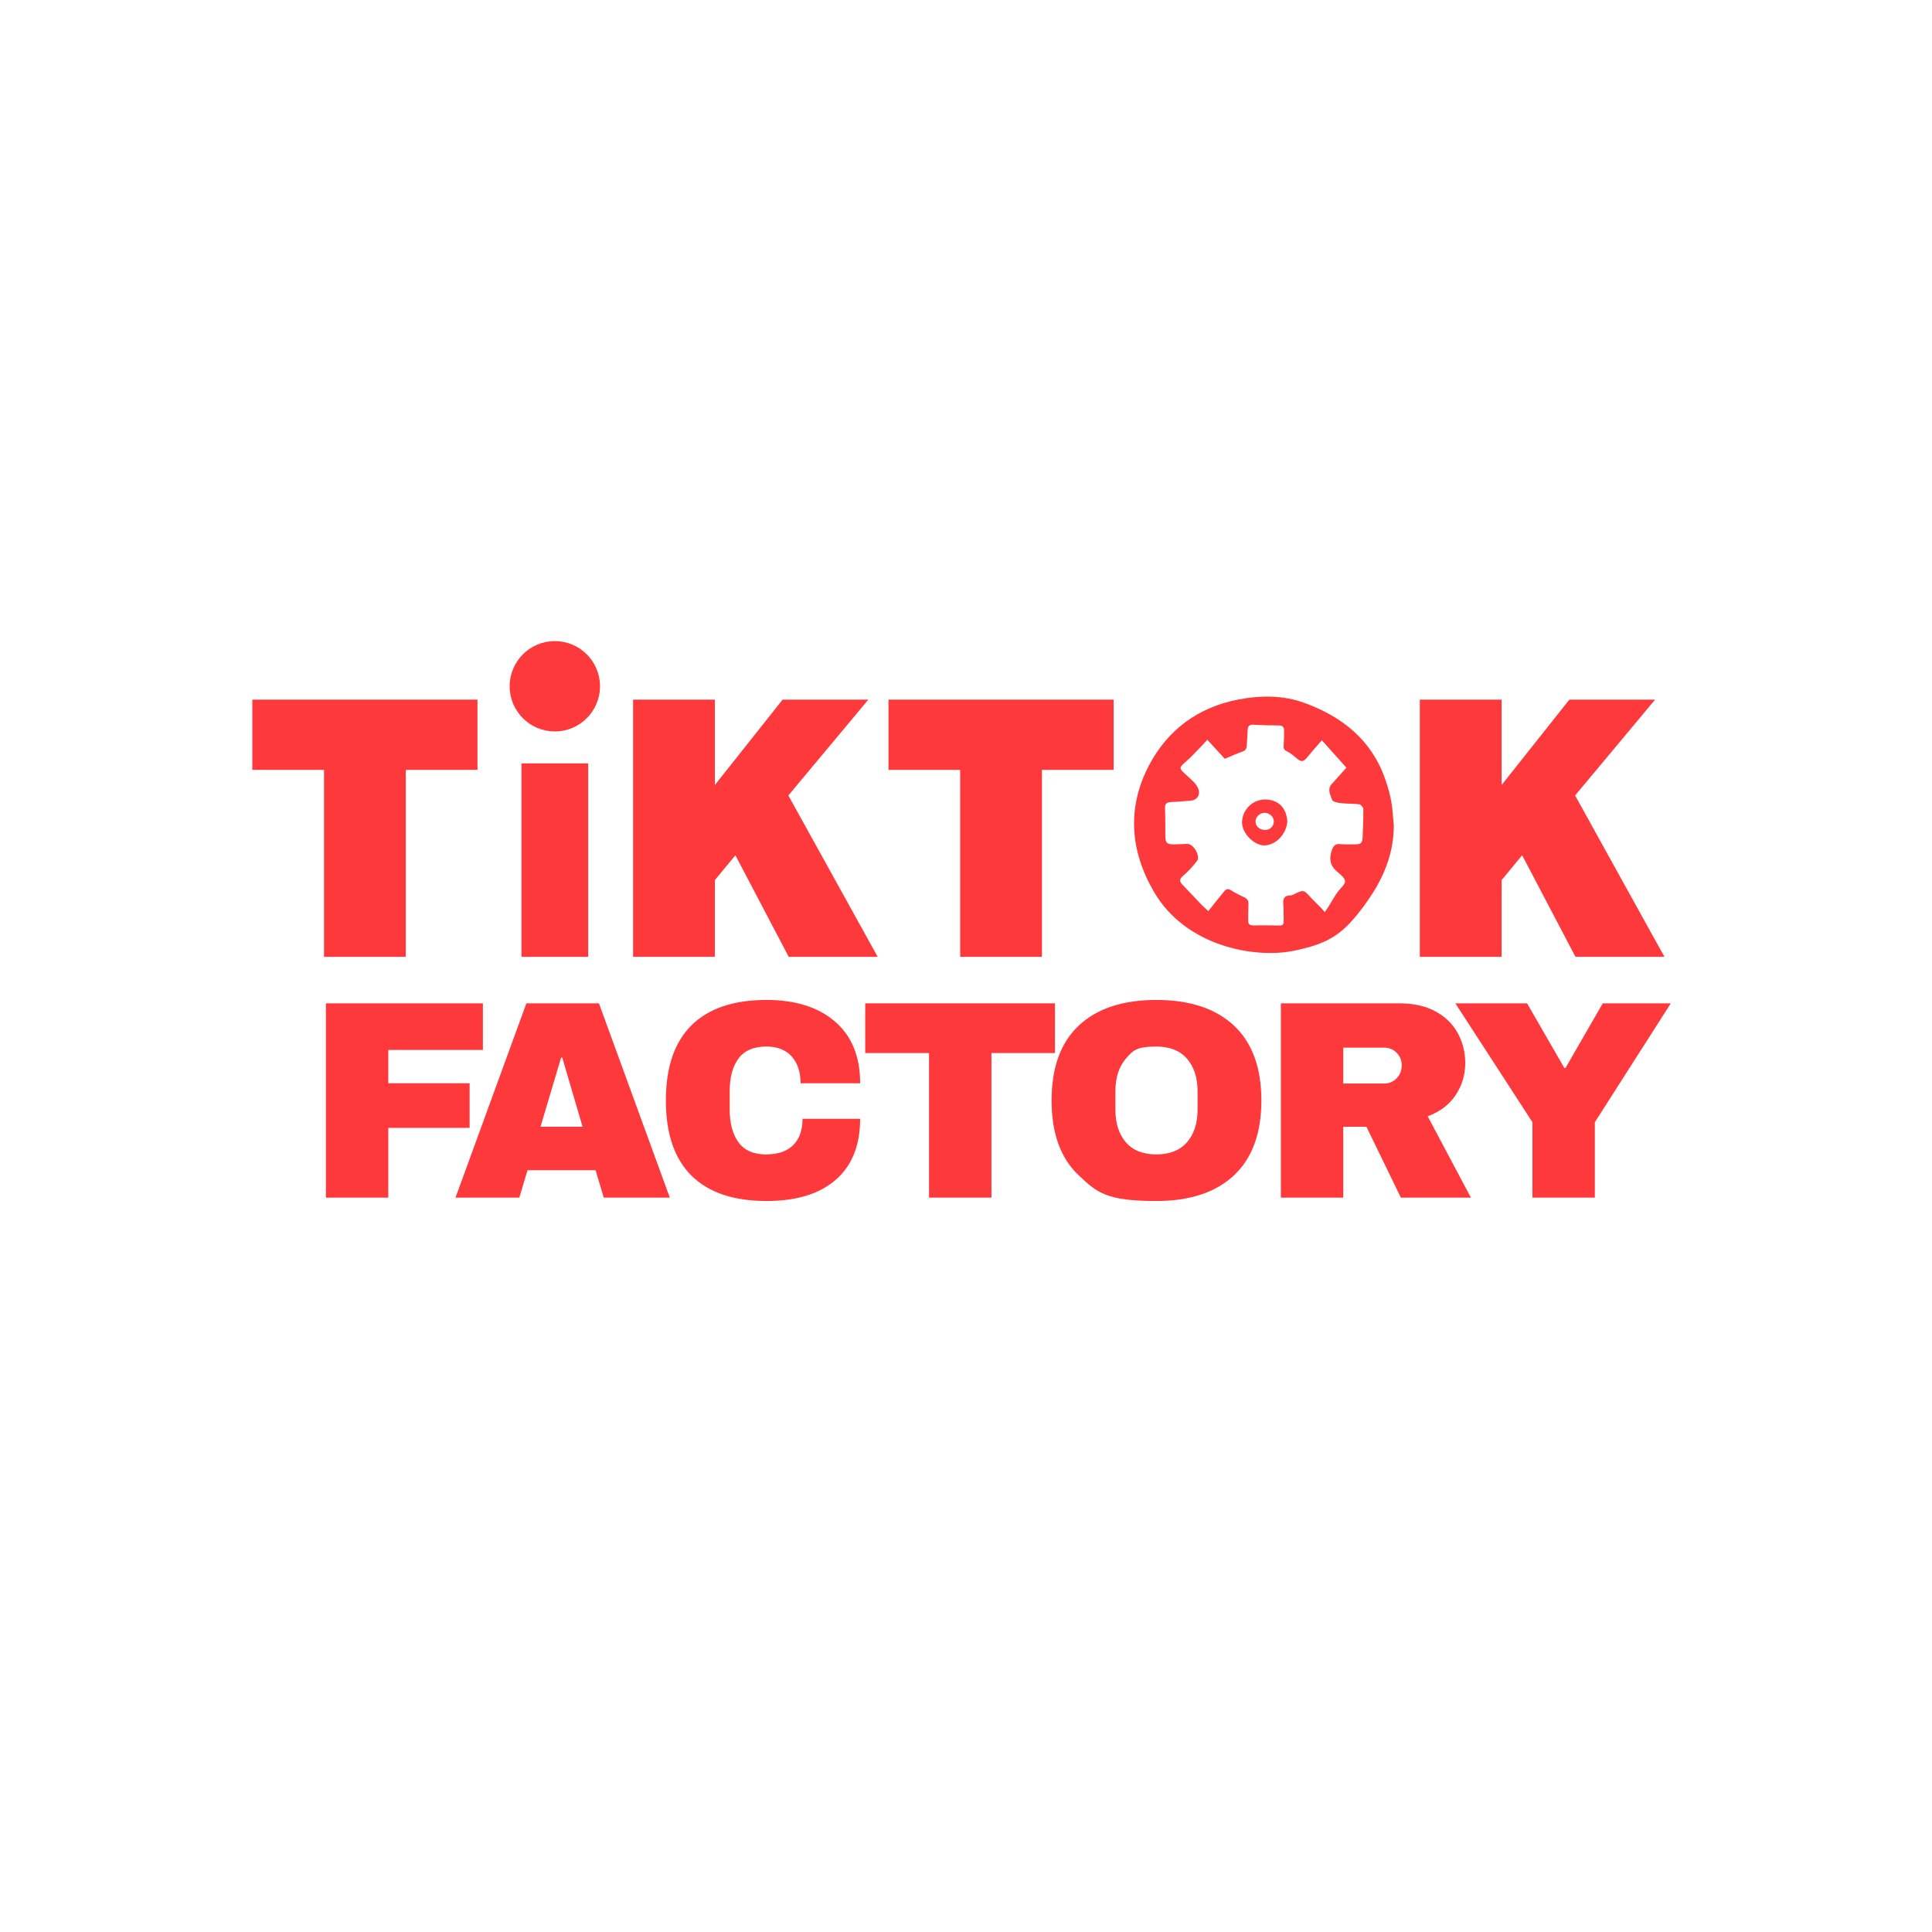
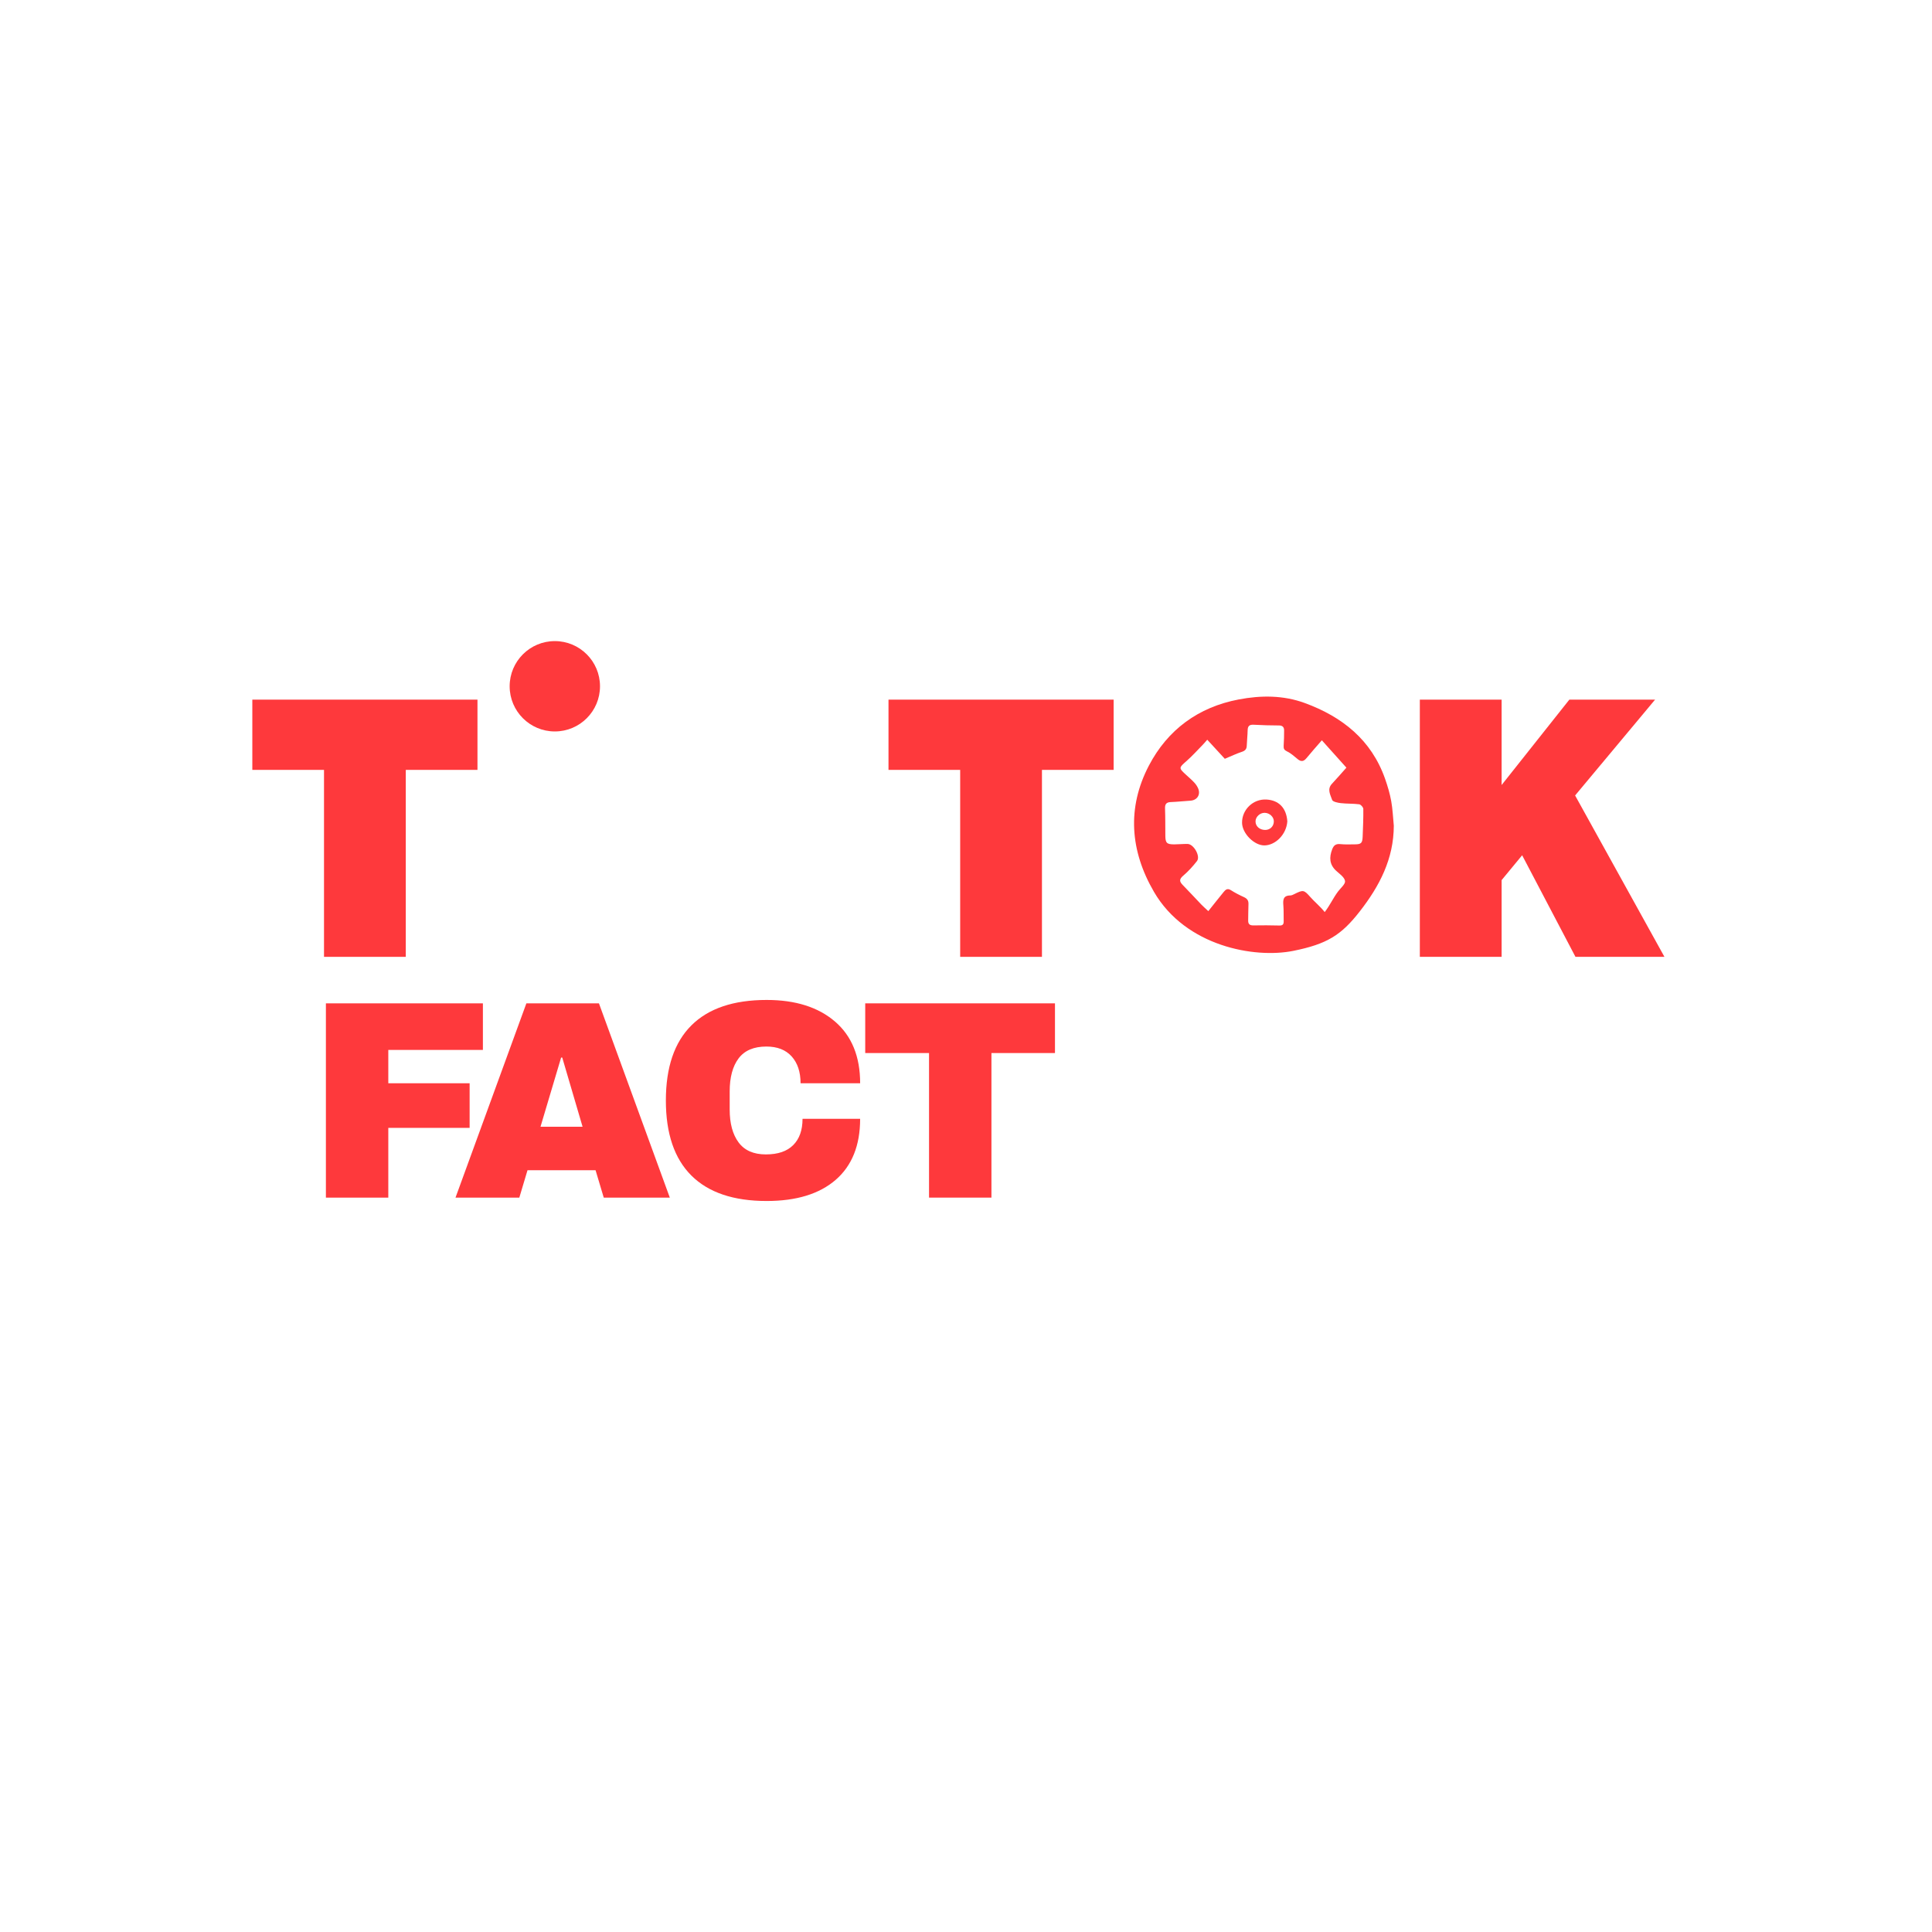
<svg xmlns="http://www.w3.org/2000/svg" data-bbox="470.17 1194.59 2643.12 1043.3" viewBox="0 0 3600 3600" data-type="color">
  <g>
    <path d="M470.17 1434.56v-130.89H889.7v130.89H756.12v348.38H603.75v-348.38z" fill="#fe393c" data-color="1" />
-     <path d="M1095.99 1422.48v360.46H971.68v-360.46z" fill="#fe393c" data-color="1" />
-     <path d="M1332.04 1639.97v142.98h-152.38v-479.27h152.38v159.09l126.2-159.09H1618l-149.02 178.55 166.47 300.72h-165.8l-99.35-189.29-38.26 46.32Z" fill="#fe393c" data-color="1" />
    <path d="M1655.58 1434.56v-130.89h419.53v130.89h-133.58v348.38h-152.37v-348.38z" fill="#fe393c" data-color="1" />
    <path d="M2798.03 1639.97v142.98h-152.38v-479.27h152.38v159.09l126.2-159.09h159.76l-149.02 178.55 166.47 300.72h-165.8l-99.35-189.29-38.26 46.32Z" fill="#fe393c" data-color="1" />
    <path fill="#fe393c" d="M1118.02 1278.77c0 46.491-37.689 84.18-84.18 84.18s-84.18-37.689-84.18-84.18 37.689-84.18 84.18-84.18 84.18 37.689 84.18 84.18" data-color="1" />
    <path d="M2597.15 1538.56c-.15 61.84-26.58 112.49-63.51 159.83-34.29 43.96-60.76 60.77-124.01 73.45-71.68 14.37-200.07-8.09-259.39-110.02-44.5-76.46-50.57-156.71-9.41-235.32 34.91-66.66 91.83-108.84 167.39-123.18 41.67-7.91 83.17-7.97 123.15 6.71 69.71 25.6 124.01 68.55 149.54 141.2 4.74 13.49 8.85 27.37 11.41 41.41 2.75 15.1 3.31 30.6 4.83 45.92m-347.59-160.21c-3.19 3.61-5.62 6.61-8.31 9.36-10.02 10.21-19.6 20.93-30.32 30.36-14.6 12.83-14.98 12.75-.31 26.18 5.02 4.6 10.22 9.06 14.84 14.04 2.87 3.09 5.37 6.8 7.05 10.66 5.1 11.73-1.77 22.24-14.41 23.01-12.18.74-24.33 2.16-36.52 2.59-8.41.3-11 3.95-10.7 12.09.62 16.85.41 33.72.56 50.59.12 13.52 2.72 16.18 16.68 16.14 8.25-.02 16.51-.91 24.75-.8 11.54.16 24.44 23.04 17.53 31.87-7.67 9.8-16.15 19.25-25.63 27.27-7.61 6.44-7.35 10.82-.94 17.33 11.81 11.99 23.14 24.46 34.81 36.59 4.09 4.26 8.6 8.11 12.89 12.12 9.92-12.42 18.99-23.99 28.31-35.35 3.46-4.21 6.98-8 13.57-3.79 7.76 4.96 16.05 9.2 24.44 13.01 6.06 2.75 8.82 6.49 8.48 13.23-.49 10.02-.23 20.08-.54 30.12-.21 6.91 2.84 9.5 9.7 9.39 16.15-.25 32.32-.29 48.47.19 6.49.2 8.15-2.52 7.99-8.2-.28-9.68.2-19.41-.59-29.05-.83-10.16-.65-18.62 12.9-18.74 2.71-.02 5.53-1.56 8.08-2.83 15.8-7.83 17.4-7.79 29.33 5.82 7.44 8.48 18.58 17.64 26.76 27.96 10.33-13.49 15.46-25.9 24.91-38.45 4.85-6.43 13.84-13.77 12.96-19.46-1.09-7.01-10.12-13.15-16.41-18.9-12.77-11.67-13.35-25-7.54-40.17 2.88-7.51 6.95-10.5 15.17-9.64 8.89.93 17.93.45 26.91.43 11.91-.03 14.24-2.26 14.7-14.52.65-17.19 1.46-34.4 1.21-51.58-.04-3.01-4.66-8.15-7.66-8.54-11.35-1.48-22.96-.85-34.34-2.17-5.75-.66-14.92-2.55-16.1-6.05-3.15-9.37-9.87-19.83-.35-29.97 9.26-9.87 18.09-20.14 26.95-30.07-14.97-16.69-30.14-33.6-45.75-51-9.98 11.53-19.57 22.16-28.61 33.23-5.14 6.29-9.95 7.2-16.33 1.98-6.35-5.19-12.58-11-19.85-14.44-5.4-2.55-6.72-5.15-6.4-10.42.58-9.65.95-19.33.86-29-.05-5.71-2.83-8.96-9.45-8.98-15.77-.05-31.55-.45-47.29-1.34-7.9-.45-11.04 2.44-11.2 10.23-.19 9.68-1.33 19.33-1.68 29.01-.23 6.33-3.12 9.25-9.19 11.26-10.1 3.34-19.77 7.99-31.69 12.96-9.4-10.22-20.69-22.5-32.7-35.55Z" fill="#fe393c" data-color="1" />
    <path d="M2398.74 1530.52c-1.79 24.84-22.36 44.31-42.22 44.78-19.25.46-41.73-22.08-42.12-41.92-.48-24.21 20.27-45.21 45.89-43.55 21.69 1.4 36.66 14.7 38.45 40.69m-41.43 15.96c9.13.11 16.08-6.58 16.29-15.68.2-8.41-7.73-16.01-16.93-16.23-8.91-.21-17.2 7.5-17.19 16 .02 9.07 7.54 15.79 17.82 15.92Z" fill="#fe393c" data-color="1" />
    <path d="M607.27 1869.59h292.54v86.81H723.55v62.08h151.53v83.13H723.55v129.96H607.27v-361.99Z" fill="#fe393c" data-color="1" />
    <path d="m1125 2231.58-15.26-51.04h-126.8l-15.26 51.04H848.77l132.06-361.99h135.22l132.06 361.99h-123.12Zm-117.86-132.07h78.4l-37.88-128.91h-2.1l-38.41 128.91Z" fill="#fe393c" data-color="1" />
    <path d="M1555.92 1903.52c31.22 26.83 46.83 65.16 46.83 114.96h-111.02c0-21.05-5.52-37.7-16.57-49.98-11.05-12.27-26.75-18.42-47.09-18.42-23.5 0-40.78 7.37-51.83 22.1s-16.57 35.25-16.57 61.56v33.67c0 25.96 5.52 46.39 16.57 61.3s27.97 22.36 50.77 22.36 39.46-5.79 51.04-17.36 17.36-27.89 17.36-48.93h107.33c0 49.46-15.18 87.34-45.51 113.65-30.34 26.31-73.23 39.46-128.64 39.46-61.74 0-108.48-15.78-140.22-47.35-31.75-31.57-47.62-78.22-47.62-139.96s15.87-108.39 47.62-139.96c31.74-31.57 78.48-47.35 140.22-47.35 53.67 0 96.1 13.42 127.33 40.25" fill="#fe393c" data-color="1" />
    <path d="M1847.41 1962.19v269.39h-116.28v-269.39h-118.91v-92.6h353.57v92.6z" fill="#fe393c" data-color="1" />
-     <path d="M2299.36 1911.15c34.02 31.92 51.04 78.4 51.04 139.43s-17.02 107.52-51.04 139.43q-51.045 47.88-144.69 47.88c-93.645 0-110.58-15.87-144.43-47.62-33.85-31.74-50.77-78.31-50.77-139.69s16.92-107.94 50.77-139.69c33.85-31.74 81.99-47.62 144.43-47.62s110.66 15.96 144.69 47.88m-201.51 61.56c-12.98 15.08-19.47 35.43-19.47 61.03v33.67c0 25.61 6.49 45.96 19.47 61.03 12.97 15.09 31.91 22.62 56.82 22.62s43.93-7.54 57.09-22.62c13.15-15.08 19.73-35.42 19.73-61.03v-33.67c0-25.6-6.58-45.95-19.73-61.03q-19.725-22.62-57.09-22.62c-37.365 0-43.85 7.55-56.82 22.62" fill="#fe393c" data-color="1" />
-     <path d="M2712.38 2040.58c-11.93 17.89-29.29 31.04-52.09 39.46l80.5 151.53h-130.48l-64.19-132.06h-43.14v132.06H2386.7v-361.99h221.51c25.95 0 48.14 5 66.56 15s32.27 23.5 41.57 40.51c9.29 17.02 13.94 35.51 13.94 55.51 0 22.1-5.97 42.09-17.89 59.98Zm-109.96-78.92c-6.31-6.31-14.03-9.47-23.15-9.47h-76.29v66.82h76.29c9.12 0 16.84-3.24 23.15-9.73s9.47-14.47 9.47-23.94-3.16-17.36-9.47-23.68" fill="#fe393c" data-color="1" />
-     <path d="M2971.77 2231.58h-116.28V2091.1l-143.64-221.51h133.64l69.45 120.49h2.1l69.45-120.49h126.8l-141.53 221.51v140.48Z" fill="#fe393c" data-color="1" />
  </g>
</svg>